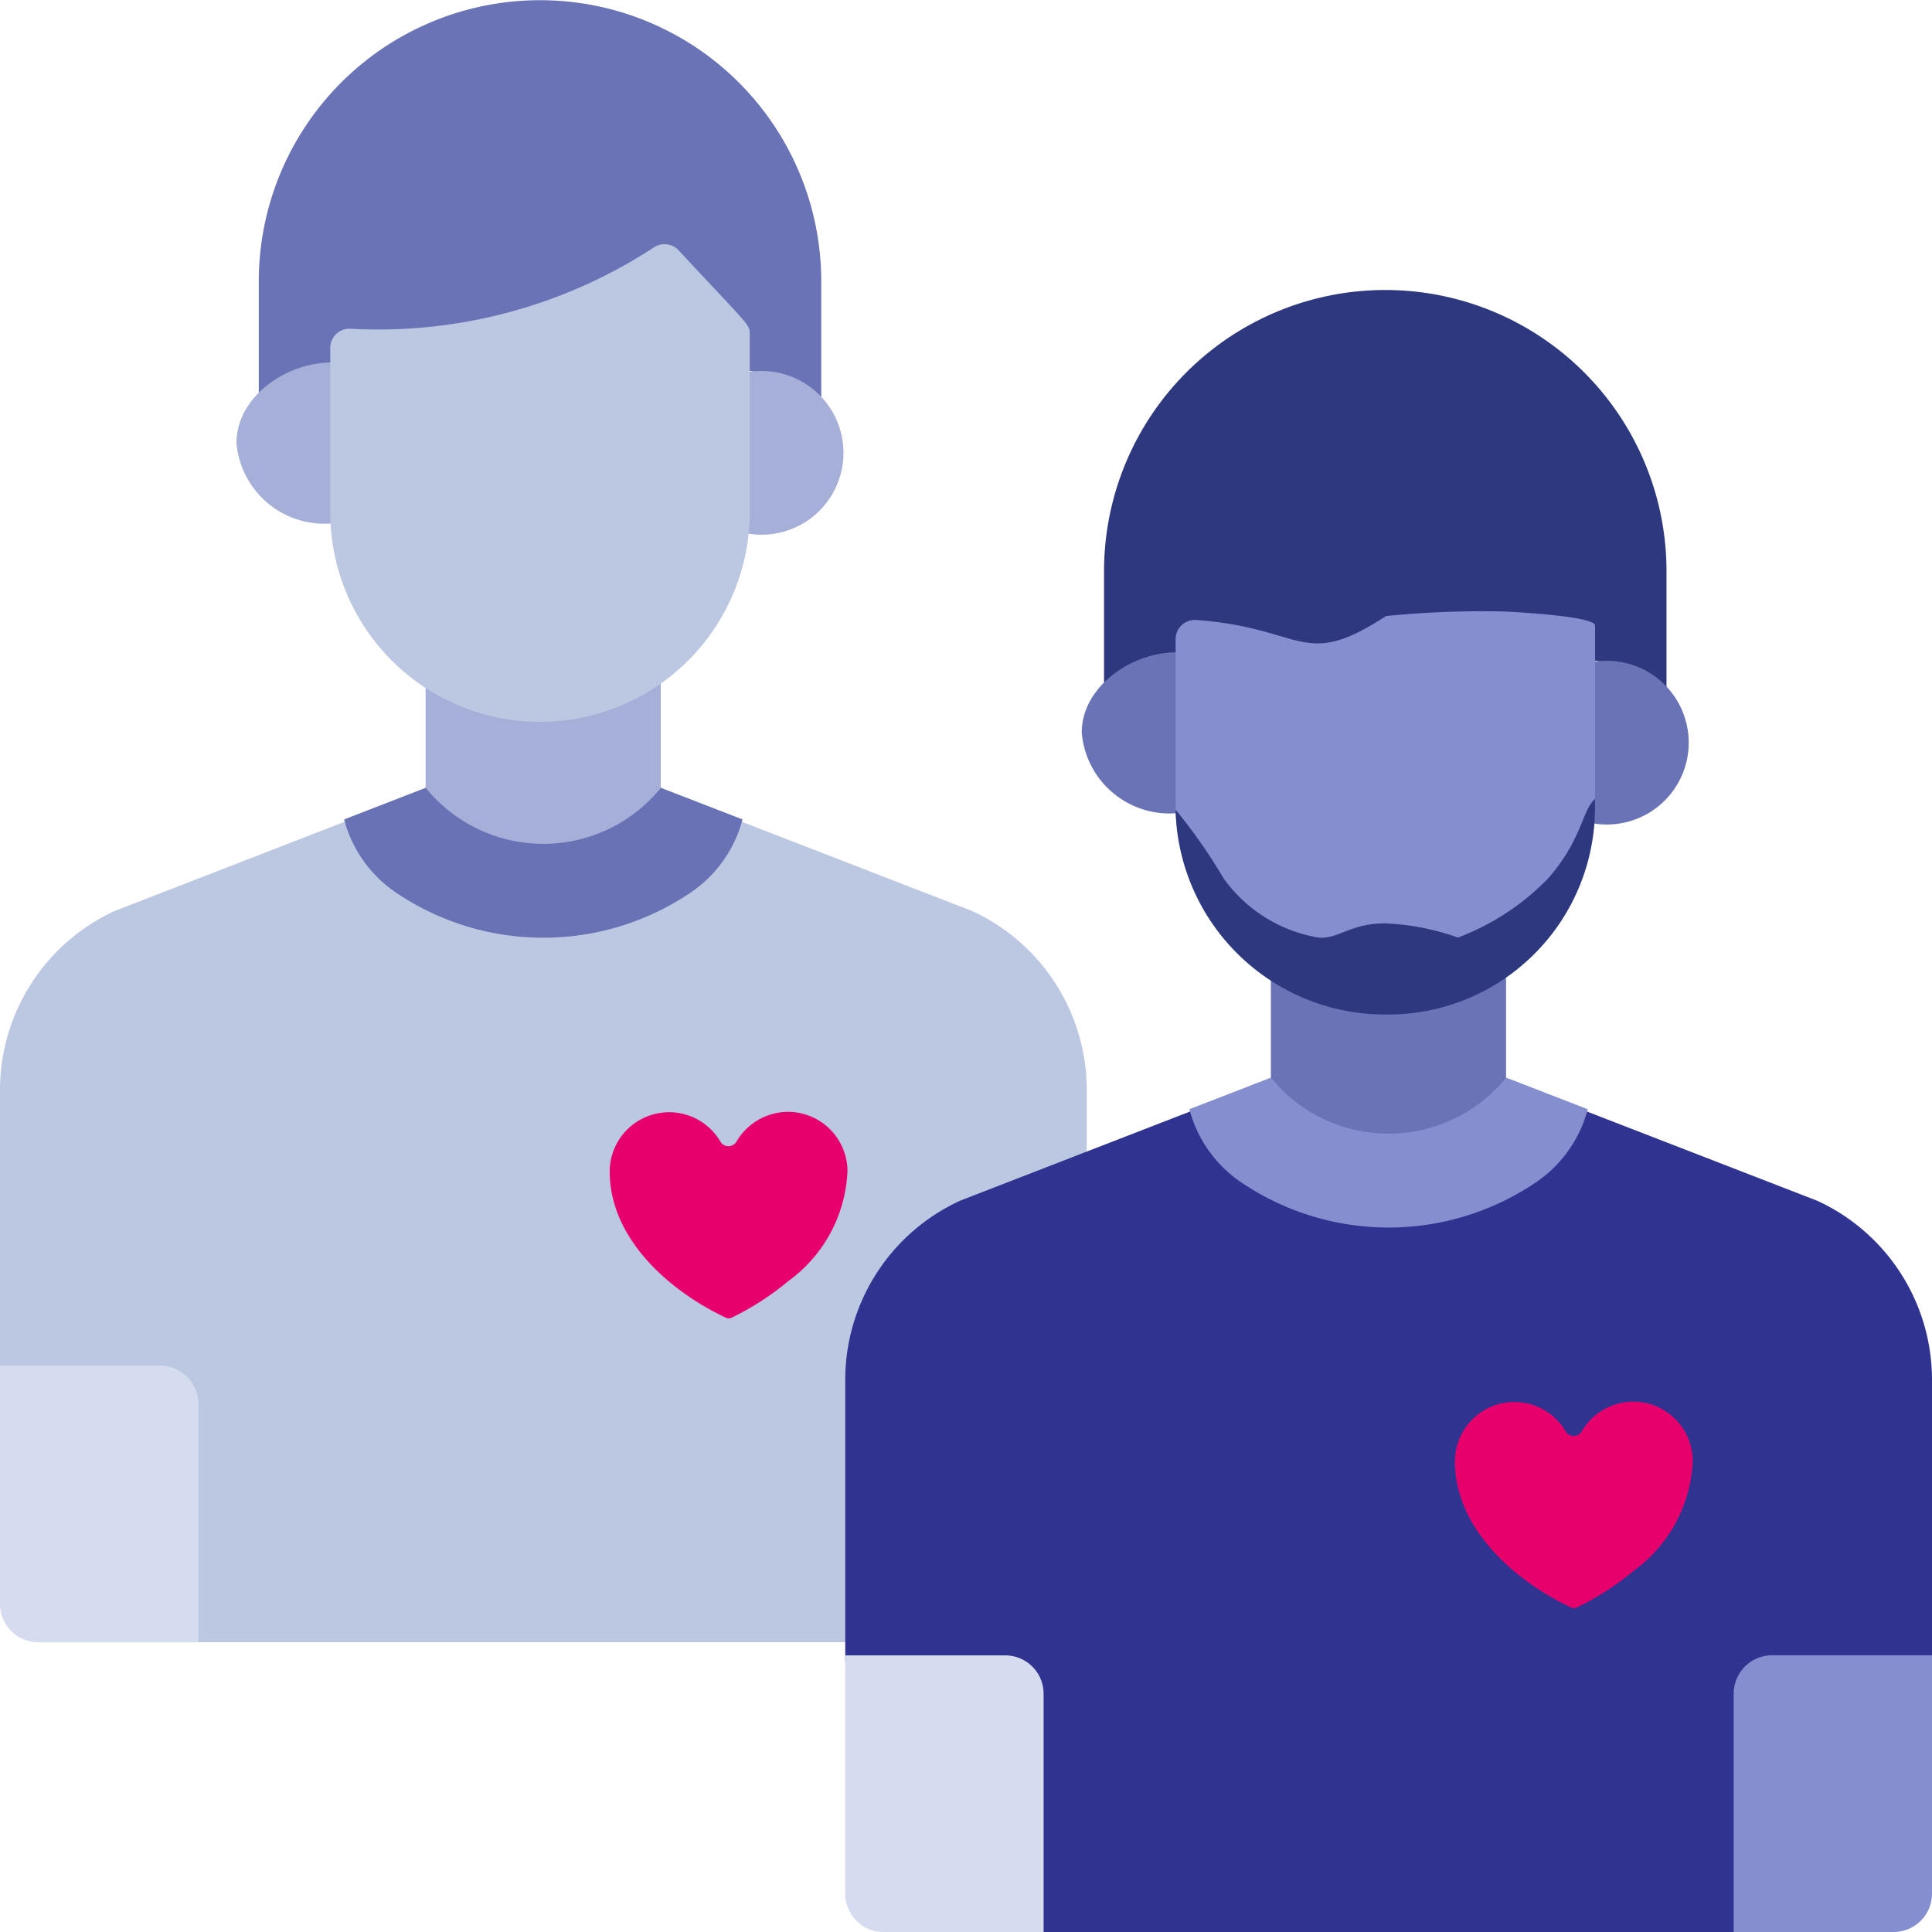
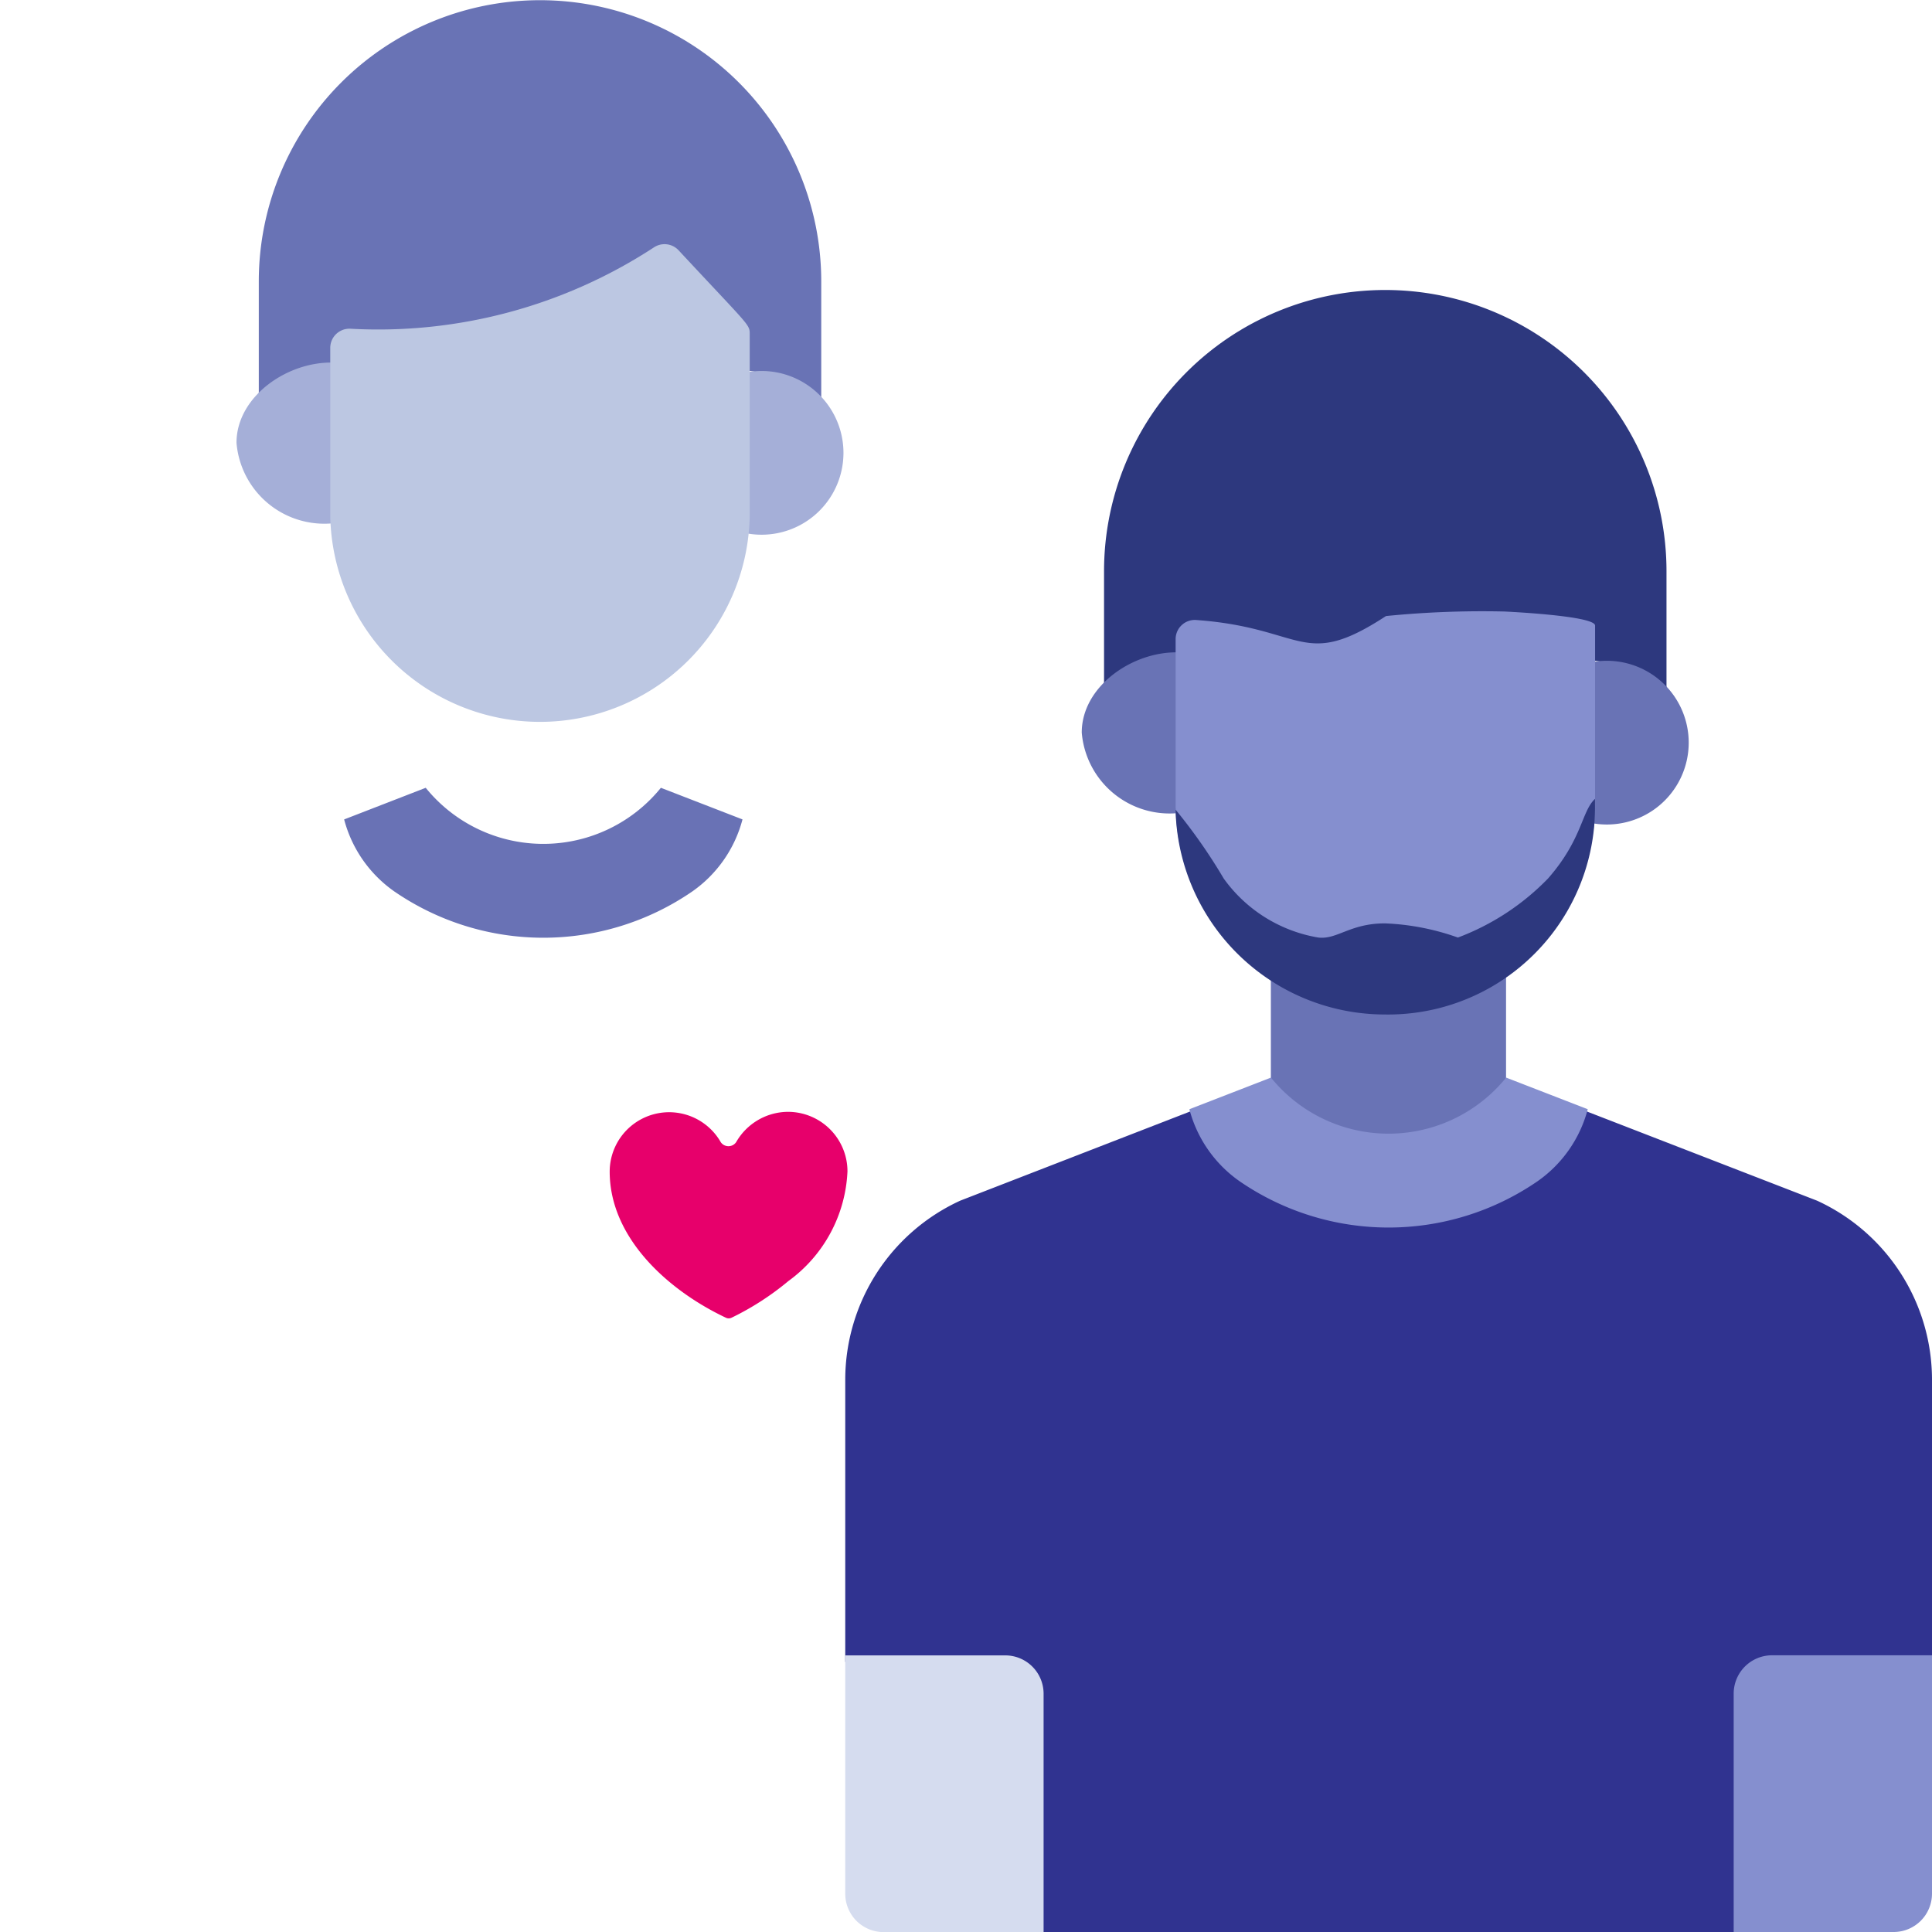
<svg xmlns="http://www.w3.org/2000/svg" width="80" height="80" viewBox="0 0 80 80">
  <g id="Group_1501" data-name="Group 1501" transform="translate(-1134 -1289)">
    <g id="patient_1_" data-name="patient (1)" transform="translate(1134 1289)">
-       <path id="Path_2972" data-name="Path 2972" d="M138.093,213.1a8.988,8.988,0,0,1-4.89-1.381v4.774a6.266,6.266,0,0,0,9.738,0v-4.9A8.509,8.509,0,0,1,138.093,213.1Zm0,0" transform="translate(-115.579 -183.473)" fill="#a5afd8" />
-       <path id="Path_2974" data-name="Path 2974" d="M40.237,258.915l-9.571-3.708a5.253,5.253,0,0,1-2.01,2.741,10.879,10.879,0,0,1-12.325,0,5.255,5.255,0,0,1-2.01-2.74l-9.558,3.707A8.162,8.162,0,0,0,0,266.305v11.708H6.35A1.587,1.587,0,0,1,7.937,279.6v9.6H37.063v-9.6a1.587,1.587,0,0,1,1.587-1.587H45V266.305a8.161,8.161,0,0,0-4.762-7.39Zm0,0" transform="translate(0 -221.199)" fill="#bcc7e2" />
      <path id="Path_2976" data-name="Path 2976" d="M120.8,245.531a6.266,6.266,0,0,1-9.738,0l-3.378,1.31a5.273,5.273,0,0,0,2.083,2.985,10.886,10.886,0,0,0,12.329,0,5.272,5.272,0,0,0,2.083-2.986Zm0,0" transform="translate(-93.434 -212.91)" fill="#6972b5" />
      <path id="Path_2977" data-name="Path 2977" d="M198.2,346.477a2.488,2.488,0,0,0-2.147,1.257.387.387,0,0,1-.635,0,2.462,2.462,0,0,0-4.6,1.217c0,2.753,2.431,4.928,4.816,6.053a.26.26,0,0,0,.113.025.264.264,0,0,0,.113-.025,11.485,11.485,0,0,0,2.357-1.52,5.931,5.931,0,0,0,2.447-4.544A2.465,2.465,0,0,0,198.2,346.477Zm0,0" transform="translate(-165.572 -300.438)" fill="#e7006b" />
-       <path id="Path_2979" data-name="Path 2979" d="M8.213,436.9v-9.871a1.588,1.588,0,0,0-1.587-1.587H0v9.871A1.588,1.588,0,0,0,1.587,436.9H8.213Zm0,0" transform="translate(0 -368.896)" fill="#d5dcef" />
-       <path id="Path_2981" data-name="Path 2981" d="M285.139,424.16v.169h-6.625a1.588,1.588,0,0,0-1.587,1.587v9.871h6.624a1.588,1.588,0,0,0,1.588-1.587Zm0,0" transform="translate(-240.139 -367.787)" fill="#d5dcef" />
+       <path id="Path_2981" data-name="Path 2981" d="M285.139,424.16v.169h-6.625a1.588,1.588,0,0,0-1.587,1.587h6.624a1.588,1.588,0,0,0,1.588-1.587Zm0,0" transform="translate(-240.139 -367.787)" fill="#d5dcef" />
      <path id="Path_2983" data-name="Path 2983" d="M84.188,15.367v-.553a.794.794,0,0,1,.851-.792,19.847,19.847,0,0,0,12.276-3.1.793.793,0,0,1,1.015.124c2.962,3.186,2.672,2.79,2.672,3.206v1.105c1.138-.074,2.486,1.023,3.238,1.72V11.653a11.645,11.645,0,1,0-23.29,0v4.837a5.042,5.042,0,0,1,3.239-1.122Zm0,0" transform="translate(-70.234 0)" fill="#6973b5" />
      <path id="Path_2985" data-name="Path 2985" d="M233.518,116.008v6.418c0,.081,0,.161-.006.242a3.39,3.39,0,1,0,.006-6.66Zm0,0" transform="translate(-202.614 -100.587)" fill="#a5afd8" />
      <path id="Path_2987" data-name="Path 2987" d="M78.034,119.4v-6.408c-1.892-.062-4.023,1.39-4.023,3.32a3.65,3.65,0,0,0,4.028,3.33c0-.08-.006-.161-.006-.241Zm0,0" transform="translate(-64.218 -97.977)" fill="#a5afd8" />
      <path id="Path_2989" data-name="Path 2989" d="M117.795,76.639a.794.794,0,0,0-1.016-.124,20.863,20.863,0,0,1-12.556,3.373.794.794,0,0,0-.852.791v6.962a8.686,8.686,0,0,0,17.369,0V80.117C120.74,79.7,120.759,79.824,117.795,76.639Zm0,0" transform="translate(-89.696 -66.275)" fill="#bcc7e2" />
    </g>
    <g id="patient_1_2" data-name="patient (1)" transform="translate(1169 1301)">
      <path id="Path_2972-2" data-name="Path 2972" d="M138.093,213.1a8.988,8.988,0,0,1-4.89-1.381v4.774a6.266,6.266,0,0,0,9.738,0v-4.9A8.509,8.509,0,0,1,138.093,213.1Zm0,0" transform="translate(-115.579 -183.473)" fill="#6973b5" />
      <path id="Path_2974-2" data-name="Path 2974" d="M40.237,258.915l-9.571-3.708a5.253,5.253,0,0,1-2.01,2.741,10.879,10.879,0,0,1-12.325,0,5.255,5.255,0,0,1-2.01-2.74l-9.558,3.707A8.162,8.162,0,0,0,0,266.305v11.708H6.35A1.587,1.587,0,0,1,7.937,279.6v9.6H37.063v-9.6a1.587,1.587,0,0,1,1.587-1.587H45V266.305a8.161,8.161,0,0,0-4.762-7.39Zm0,0" transform="translate(0 -221.199)" fill="#303390" />
      <path id="Path_2976-2" data-name="Path 2976" d="M120.8,245.531a6.266,6.266,0,0,1-9.738,0l-3.378,1.31a5.273,5.273,0,0,0,2.083,2.985,10.886,10.886,0,0,0,12.329,0,5.272,5.272,0,0,0,2.083-2.986Zm0,0" transform="translate(-93.434 -212.91)" fill="#858fcf" />
-       <path id="Path_2977-2" data-name="Path 2977" d="M198.2,346.477a2.488,2.488,0,0,0-2.147,1.257.387.387,0,0,1-.635,0,2.462,2.462,0,0,0-4.6,1.217c0,2.753,2.431,4.928,4.816,6.053a.26.26,0,0,0,.113.025.264.264,0,0,0,.113-.025,11.485,11.485,0,0,0,2.357-1.52,5.931,5.931,0,0,0,2.447-4.544A2.465,2.465,0,0,0,198.2,346.477Zm0,0" transform="translate(-165.572 -300.438)" fill="#e7006b" />
      <path id="Path_2979-2" data-name="Path 2979" d="M8.213,436.9v-9.871a1.588,1.588,0,0,0-1.587-1.587H0v9.871A1.588,1.588,0,0,0,1.587,436.9H8.213Zm0,0" transform="translate(0 -368.896)" fill="#d5dcef" />
      <path id="Path_2981-2" data-name="Path 2981" d="M285.139,424.16v.169h-6.625a1.588,1.588,0,0,0-1.587,1.587v9.871h6.624a1.588,1.588,0,0,0,1.588-1.587Zm0,0" transform="translate(-240.139 -367.787)" fill="#858fcf" />
      <path id="Path_2983-2" data-name="Path 2983" d="M84.188,15.367v-.553a.794.794,0,0,1,.851-.792c4.5.324,8.812,6.764,12.276,4.5a.793.793,0,0,1,1.015.124c2.962,3.186,2.672-4.81,2.672-4.394v1.105c1.138-.074,2.486,1.023,3.238,1.72V11.653a11.645,11.645,0,1,0-23.29,0v4.837a5.042,5.042,0,0,1,3.239-1.122Zm0,0" transform="translate(-70.234 0)" fill="#2d387e" />
      <path id="Path_2985-2" data-name="Path 2985" d="M233.518,116.008v6.418c0,.081,0,.161-.006.242a3.39,3.39,0,1,0,.006-6.66Zm0,0" transform="translate(-202.614 -100.587)" fill="#6973b5" />
      <path id="Path_2987-2" data-name="Path 2987" d="M78.034,119.4v-6.408c-1.892-.062-4.023,1.39-4.023,3.32a3.65,3.65,0,0,0,4.028,3.33c0-.08-.006-.161-.006-.241Zm0,0" transform="translate(-64.218 -97.978)" fill="#6973b5" />
      <path id="Path_2989-2" data-name="Path 2989" d="M116.987,80.531a40.3,40.3,0,0,0-4.9.188c-3.466,2.265-3.354.487-7.859.164a.794.794,0,0,0-.852.791v6.962a8.686,8.686,0,0,0,17.369,0V81.112C120.74,80.7,116.987,80.531,116.987,80.531Z" transform="translate(-89.696 -67.21)" fill="#858fcf" />
      <path id="Path_2990" data-name="Path 2990" d="M82.943,8.294a6.054,6.054,0,0,0,3.922,2.448c.784.089,1.313-.587,2.758-.587a10.142,10.142,0,0,1,3.02.587,10.179,10.179,0,0,0,3.734-2.448C97.8,6.668,97.758,5.52,98.319,5v.243a8.567,8.567,0,0,1-8.7,8.685A8.675,8.675,0,0,1,80.95,5.244v.2A22.419,22.419,0,0,1,82.943,8.294Z" transform="translate(-67.274 16.08)" fill="#2d387e" />
    </g>
  </g>
</svg>